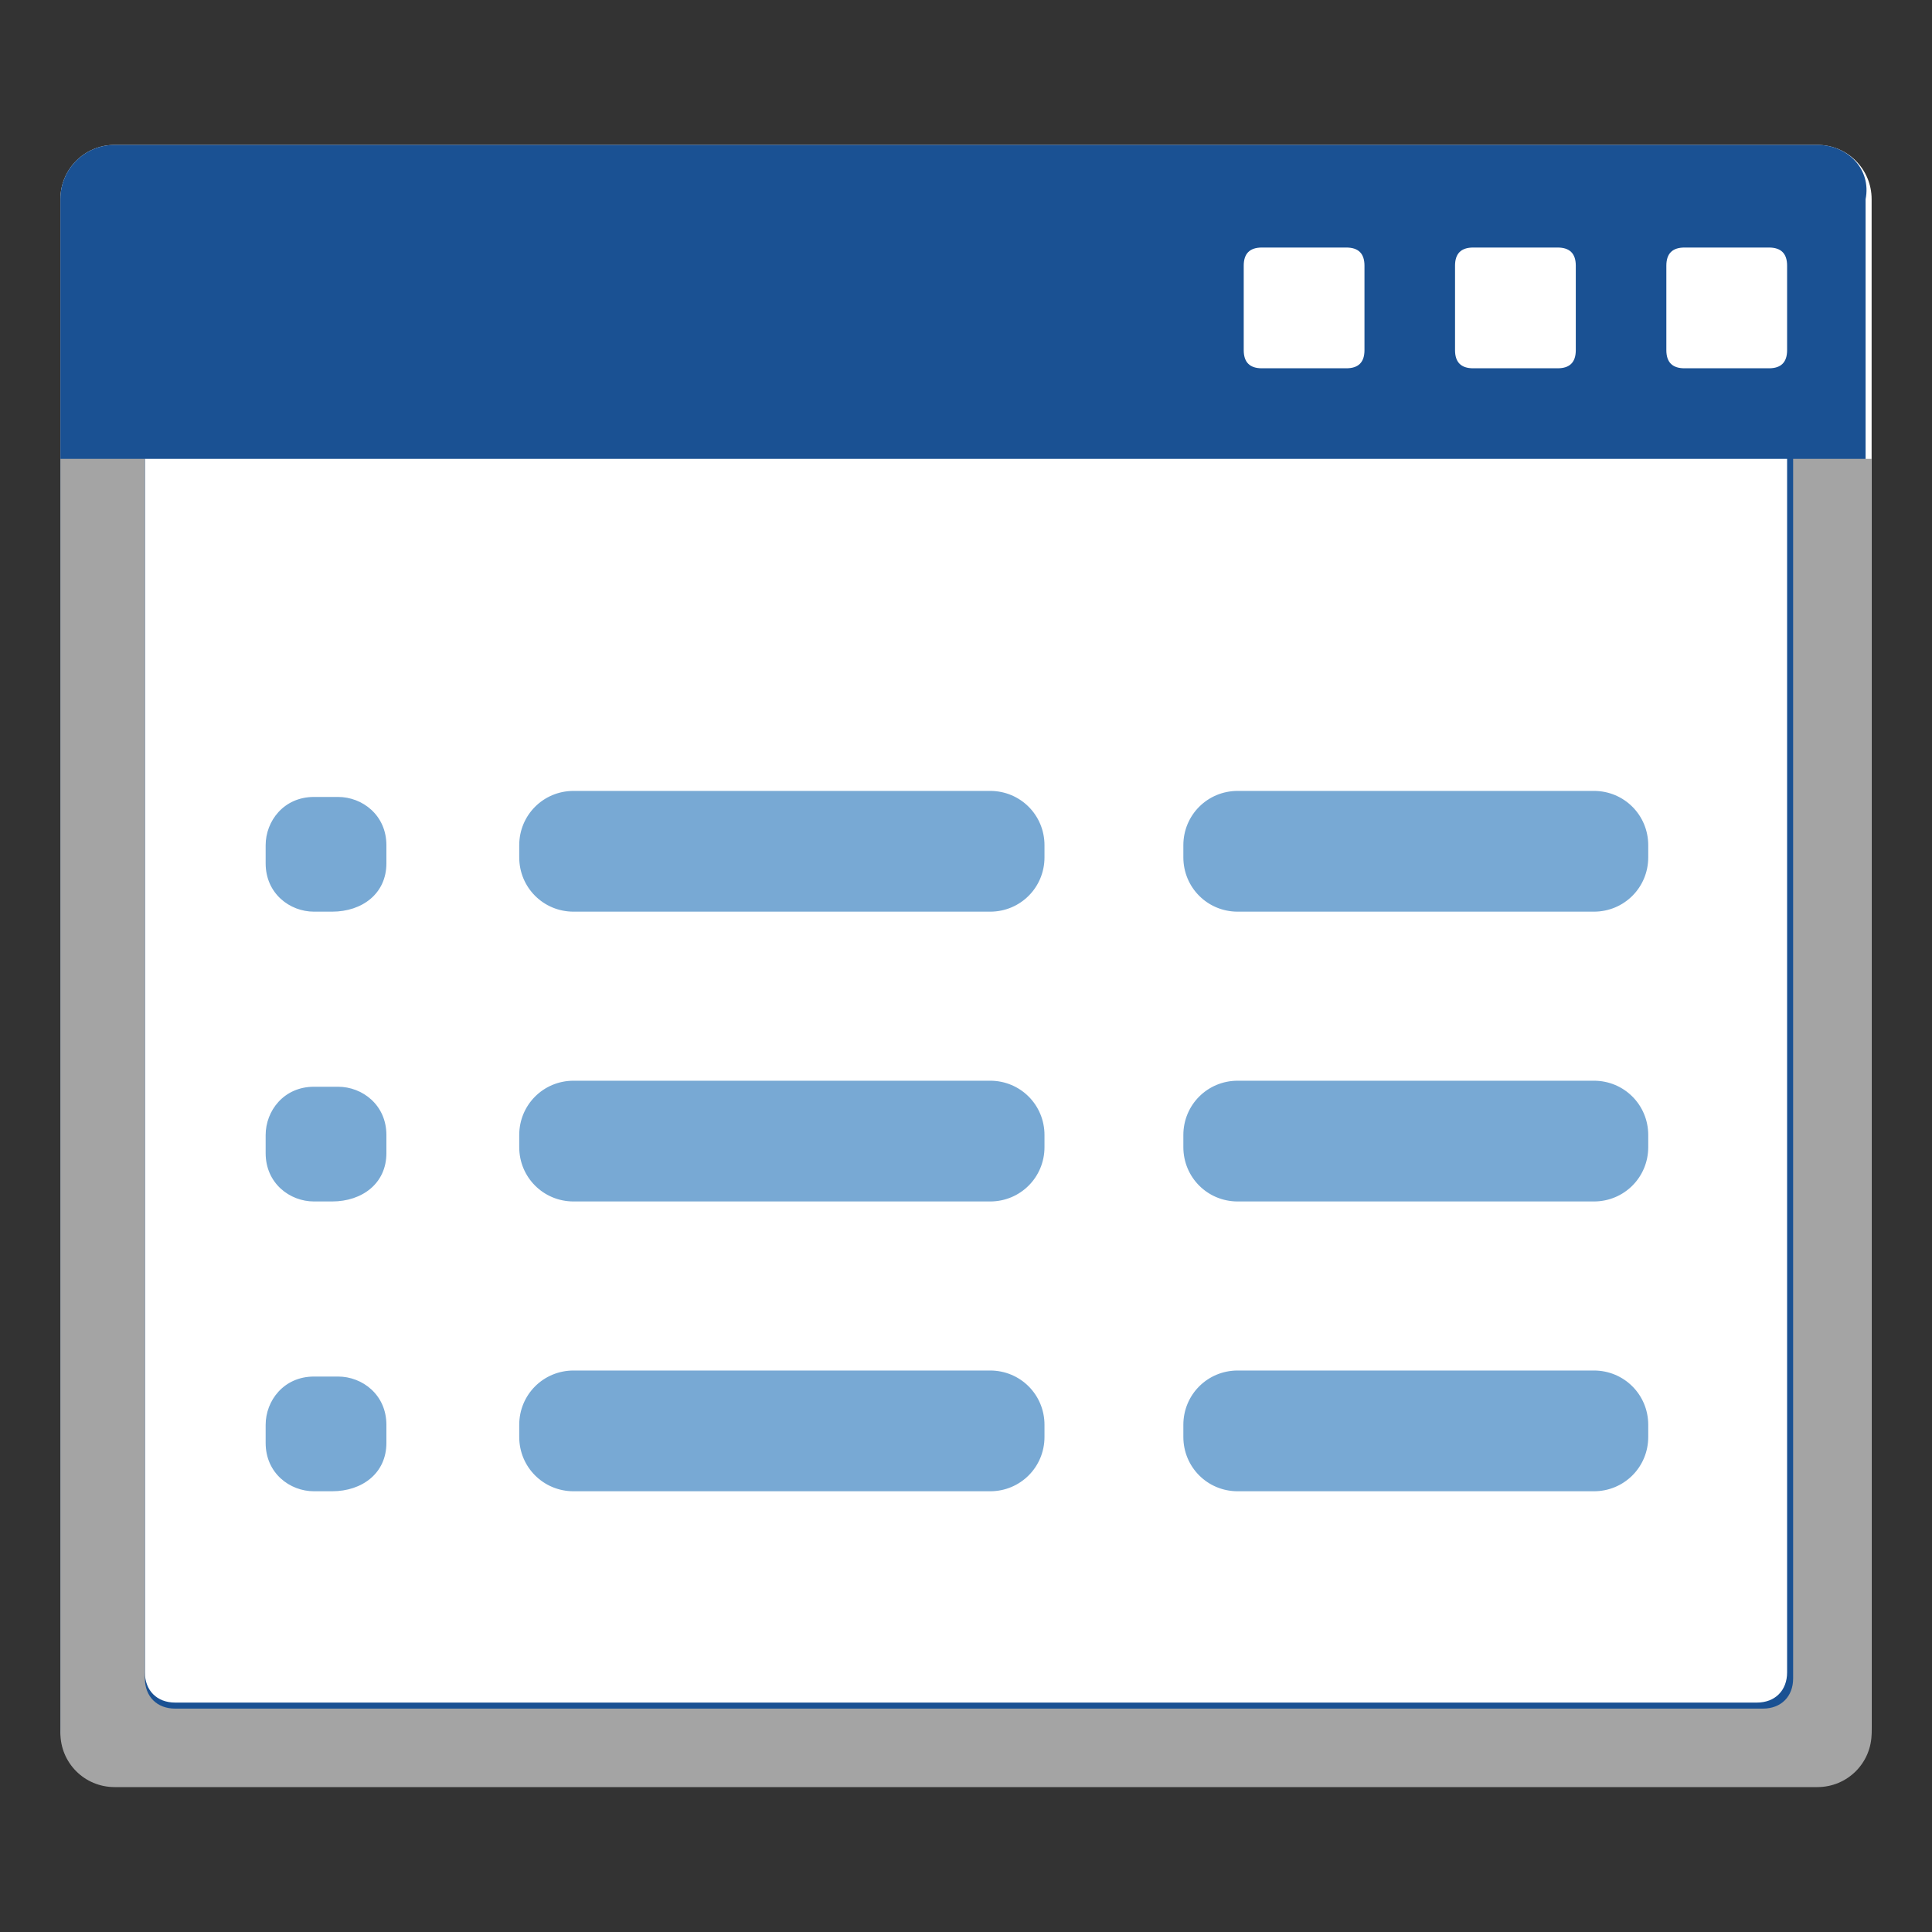
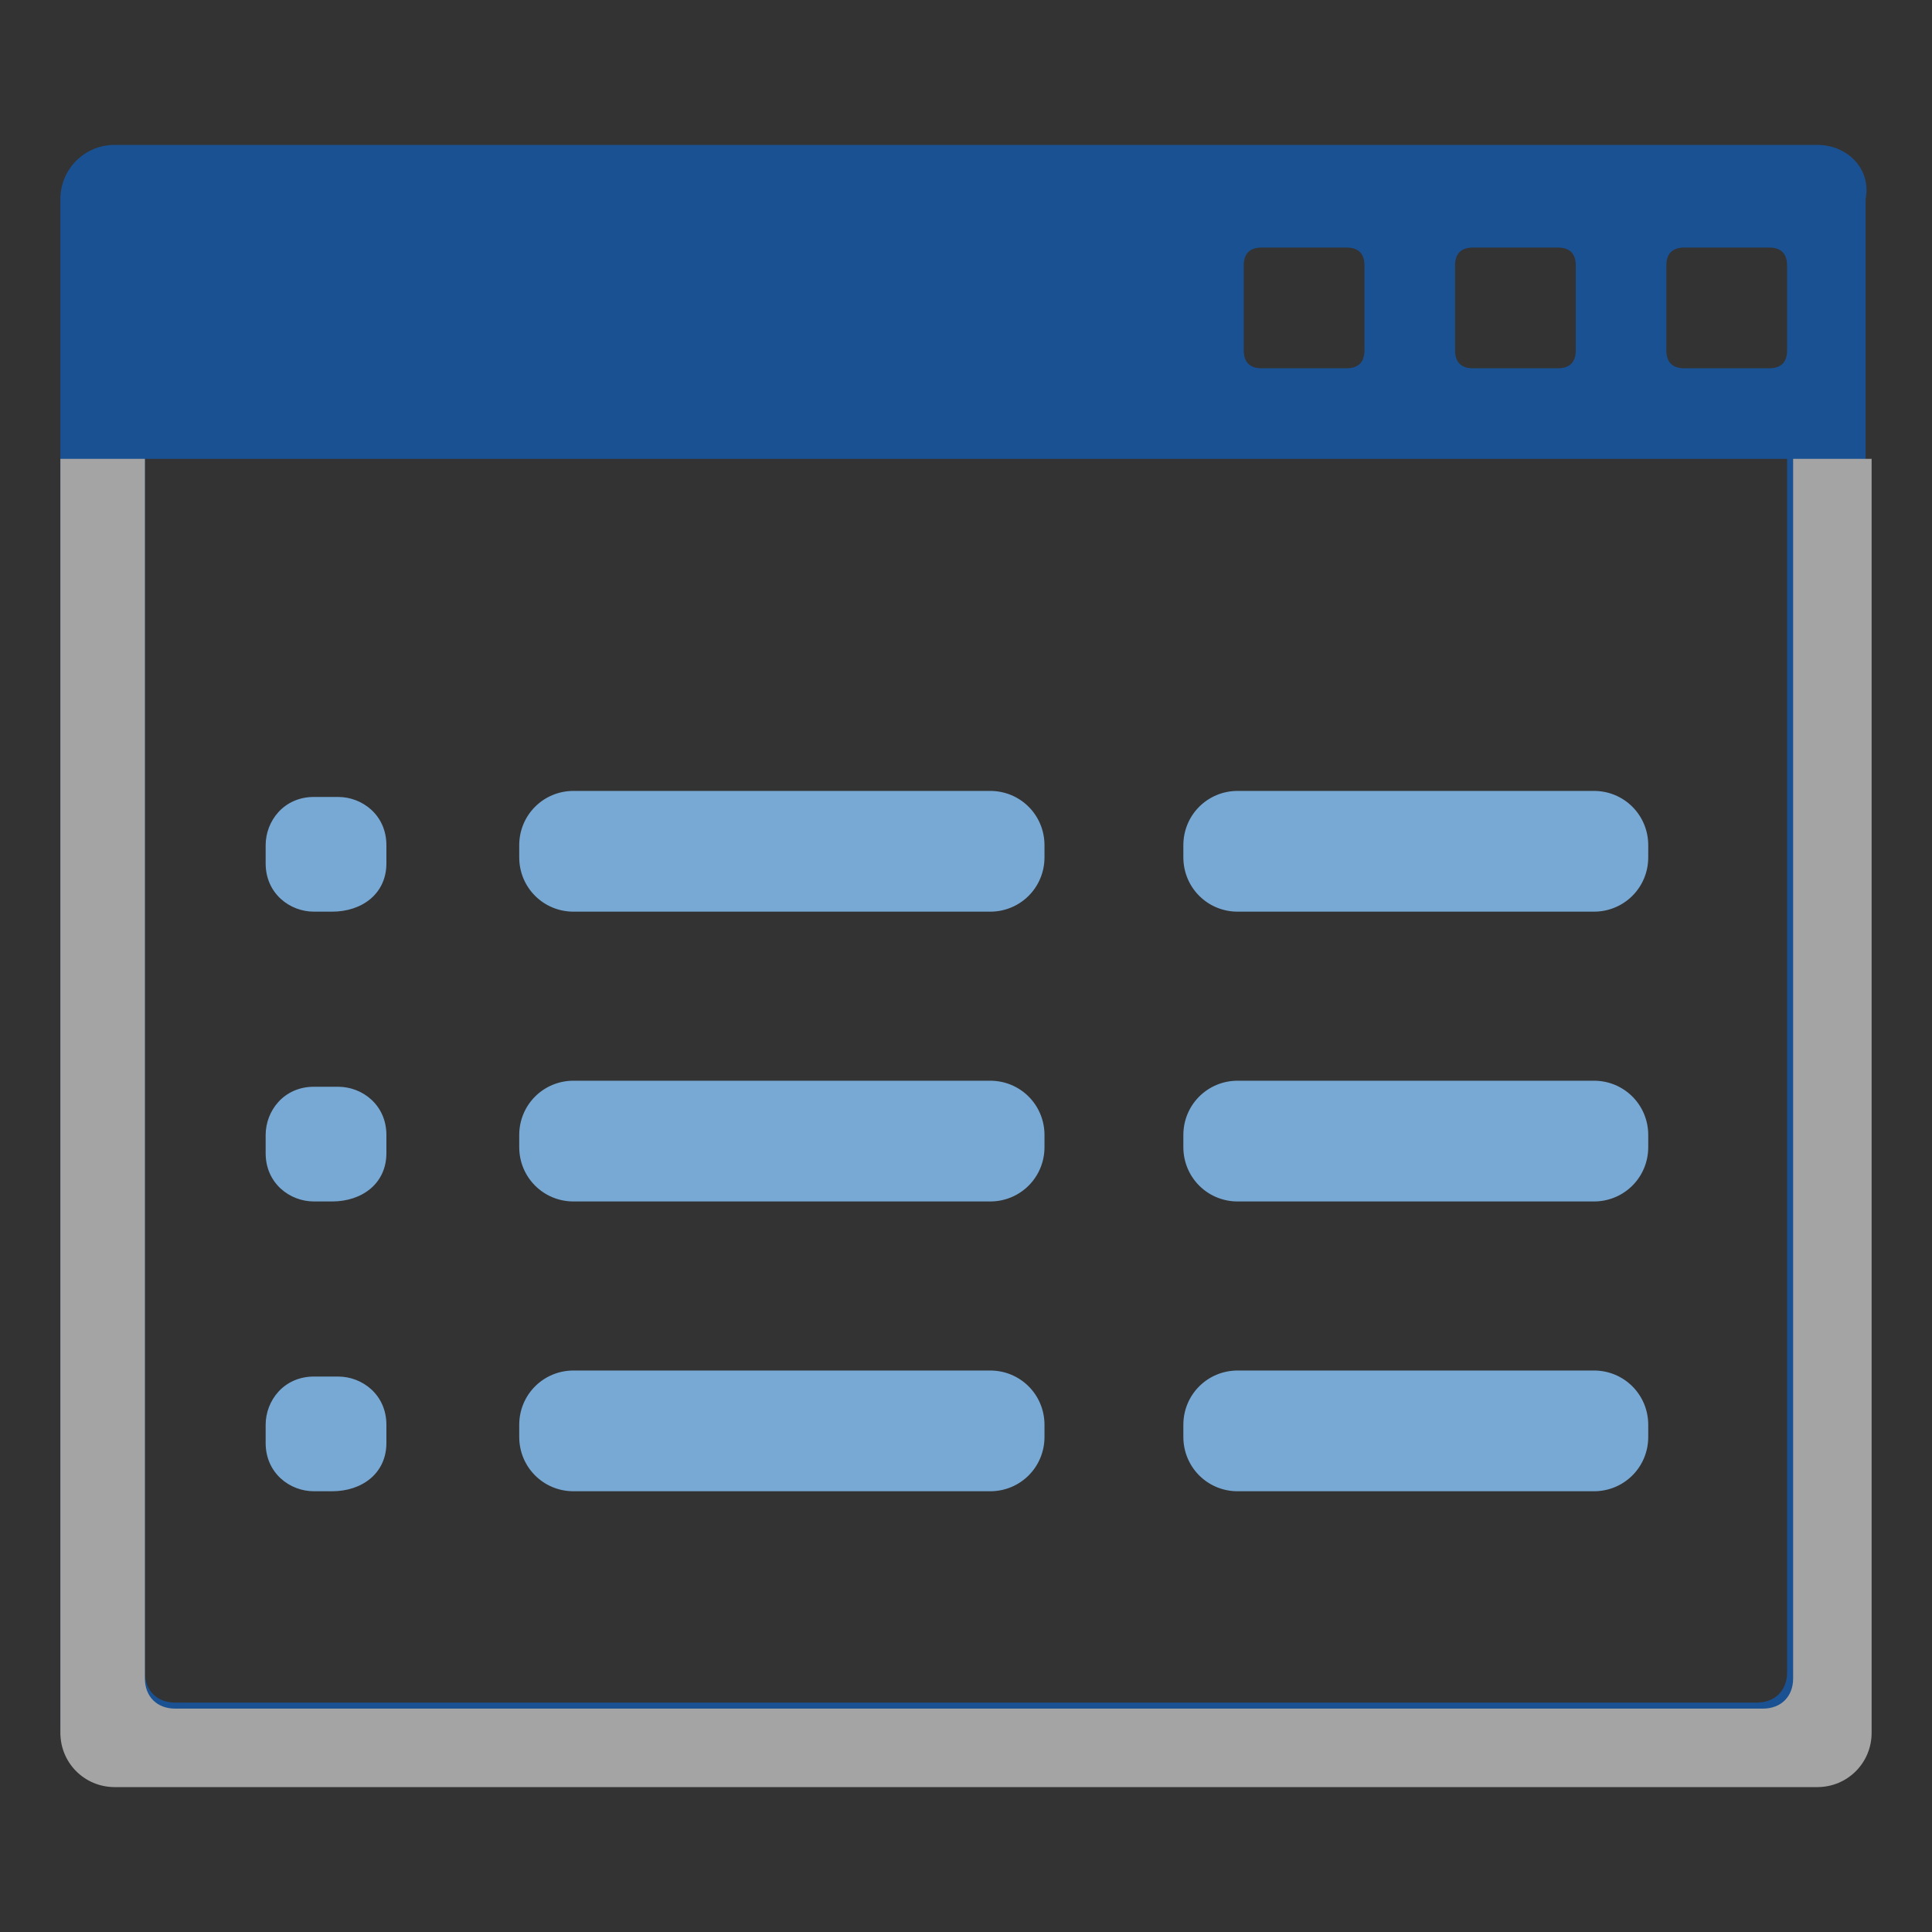
<svg xmlns="http://www.w3.org/2000/svg" version="1.1" id="layer1" x="0px" y="0px" viewBox="0 0 32 32" style="enable-background:new 0 0 32 32;" xml:space="preserve">
  <rect x="0" y="0" width="32" height="32" fill="#333333" stroke="none" />
  <style type="text/css">
	.st0{fill:#FFFFFF;}
	.st1{fill:#1A5193;}
	.st2{fill:#A4A4A4;}
	.st3{fill:#78A9D4;}
</style>
  <g id="details">
    <g>
-       <path class="st0" d="M30.1,2.4c0.5,0,0.9,0.4,0.9,0.9v25.3c0,0.5-0.4,0.9-0.9,0.9H1.9c-0.5,0-0.9-0.4-0.9-0.9V3.3    c0-0.5,0.4-0.9,0.9-0.9H30.1z" />
      <path class="st1" d="M30.1,2.4H1.9C1.4,2.4,1,2.8,1,3.3v25.3c0,0.5,0.4,0.9,0.9,0.9h28.1c0.5,0,0.9-0.4,0.9-0.9V3.3    C31,2.8,30.6,2.4,30.1,2.4z M27.6,4.4c0-0.2,0.1-0.3,0.3-0.3h1.4c0.2,0,0.3,0.1,0.3,0.3v1.4c0,0.2-0.1,0.3-0.3,0.3h-1.4    c-0.2,0-0.3-0.1-0.3-0.3V4.4z M24.1,4.4c0-0.2,0.1-0.3,0.3-0.3h1.4c0.2,0,0.3,0.1,0.3,0.3v1.4c0,0.2-0.1,0.3-0.3,0.3h-1.4    c-0.2,0-0.3-0.1-0.3-0.3V4.4z M20.6,4.4c0-0.2,0.1-0.3,0.3-0.3h1.4c0.2,0,0.3,0.1,0.3,0.3v1.4c0,0.2-0.1,0.3-0.3,0.3h-1.4    c-0.2,0-0.3-0.1-0.3-0.3V4.4z M29.6,27.7c0,0.3-0.2,0.5-0.5,0.5H2.9c-0.3,0-0.5-0.2-0.5-0.5V7.6h27.2V27.7z" />
      <path class="st2" d="M2.4,7.6v20.2c0,0.3,0.2,0.5,0.5,0.5h26.3c0.3,0,0.5-0.2,0.5-0.5V7.6H31v21.1c0,0.5-0.4,0.9-0.9,0.9H1.9    c-0.5,0-0.9-0.4-0.9-0.9V7.6H2.4z" />
    </g>
    <path class="st3" d="M16.4,19.9H9.5c-0.5,0-0.9-0.4-0.9-0.9v-0.2c0-0.5,0.4-0.9,0.9-0.9h6.9c0.5,0,0.9,0.4,0.9,0.9V19   C17.3,19.5,16.9,19.9,16.4,19.9z M6.4,19.1v-0.3c0-0.5-0.4-0.8-0.8-0.8H5.2c-0.5,0-0.8,0.4-0.8,0.8v0.3c0,0.5,0.4,0.8,0.8,0.8h0.3   C6,19.9,6.4,19.6,6.4,19.1z M26.4,19.9h-5.9c-0.5,0-0.9-0.4-0.9-0.9v-0.2c0-0.5,0.4-0.9,0.9-0.9h5.9c0.5,0,0.9,0.4,0.9,0.9V19   C27.3,19.5,26.9,19.9,26.4,19.9z M17.3,23.8v-0.2c0-0.5-0.4-0.9-0.9-0.9H9.5c-0.5,0-0.9,0.4-0.9,0.9v0.2c0,0.5,0.4,0.9,0.9,0.9h6.9   C16.9,24.7,17.3,24.3,17.3,23.8z M6.4,23.9v-0.3c0-0.5-0.4-0.8-0.8-0.8H5.2c-0.5,0-0.8,0.4-0.8,0.8v0.3c0,0.5,0.4,0.8,0.8,0.8h0.3   C6,24.7,6.4,24.4,6.4,23.9z M27.3,23.8v-0.2c0-0.5-0.4-0.9-0.9-0.9h-5.9c-0.5,0-0.9,0.4-0.9,0.9v0.2c0,0.5,0.4,0.9,0.9,0.9h5.9   C26.9,24.7,27.3,24.3,27.3,23.8z M17.3,14.2v-0.2c0-0.5-0.4-0.9-0.9-0.9H9.5c-0.5,0-0.9,0.4-0.9,0.9v0.2c0,0.5,0.4,0.9,0.9,0.9h6.9   C16.9,15.1,17.3,14.7,17.3,14.2z M27.3,14.2v-0.2c0-0.5-0.4-0.9-0.9-0.9h-5.9c-0.5,0-0.9,0.4-0.9,0.9v0.2c0,0.5,0.4,0.9,0.9,0.9   h5.9C26.9,15.1,27.3,14.7,27.3,14.2z M6.4,14.3V14c0-0.5-0.4-0.8-0.8-0.8H5.2c-0.5,0-0.8,0.4-0.8,0.8v0.3c0,0.5,0.4,0.8,0.8,0.8   h0.3C6,15.1,6.4,14.8,6.4,14.3z" />
  </g>
</svg>